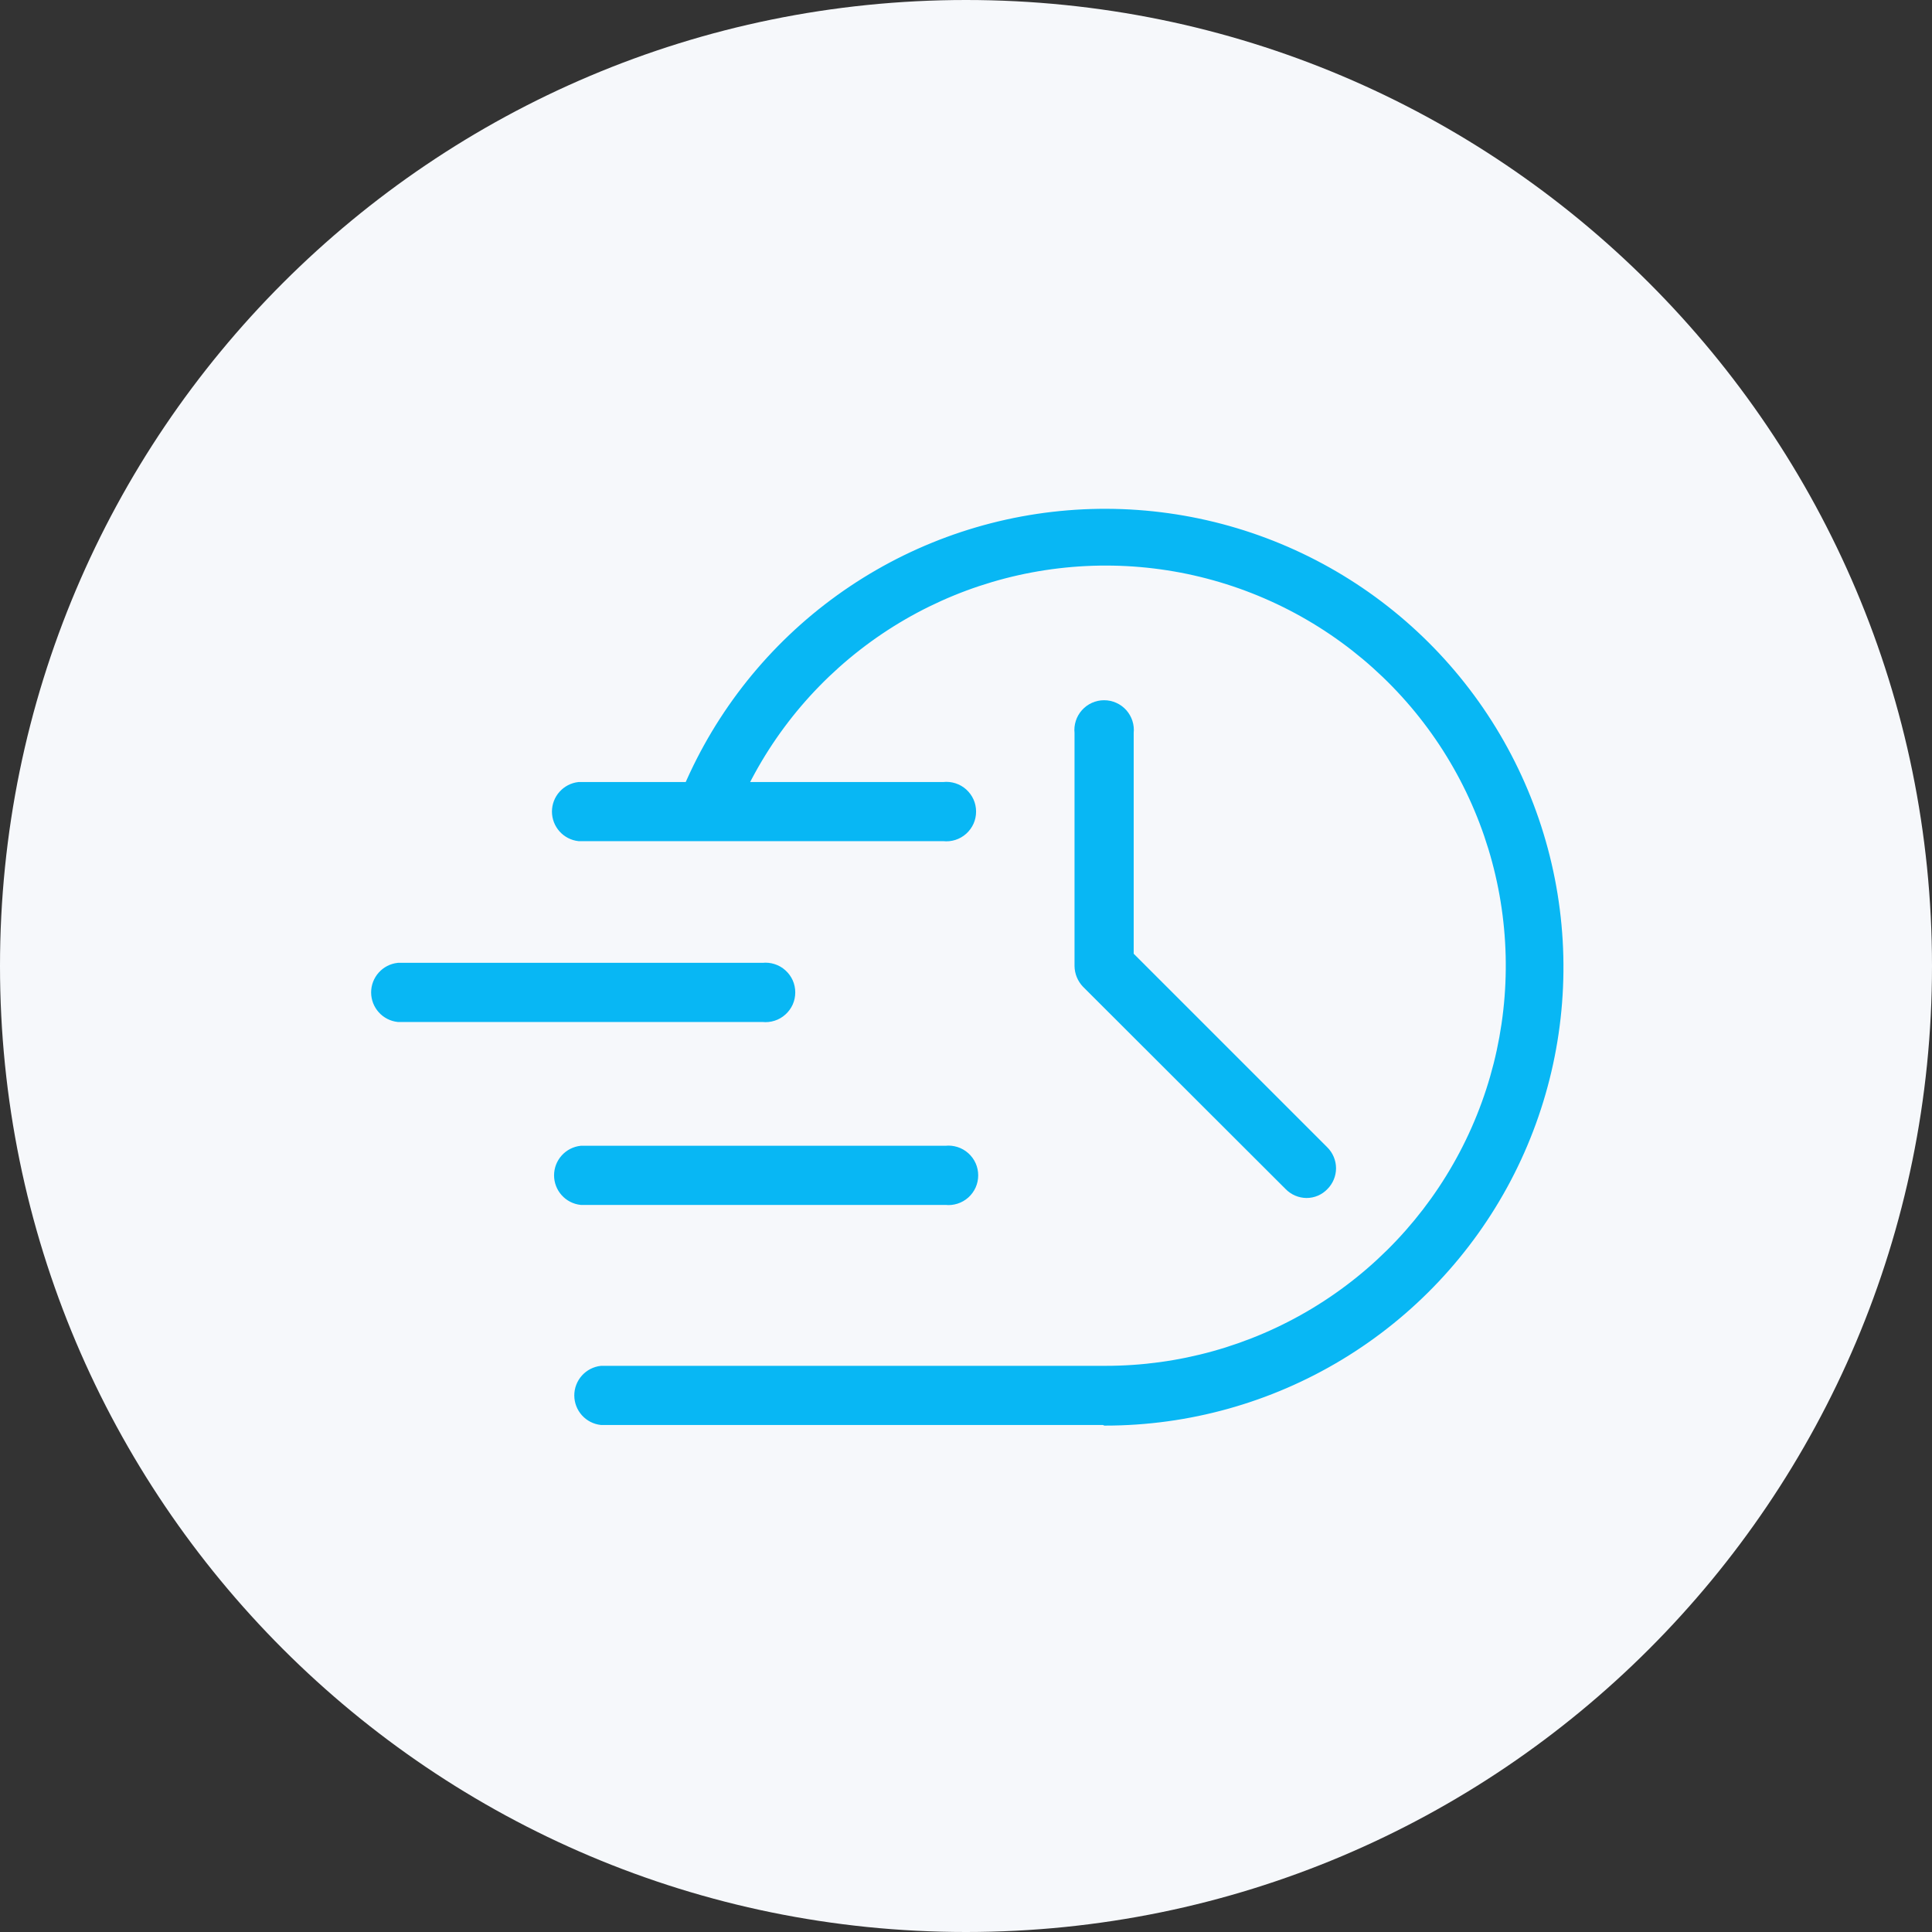
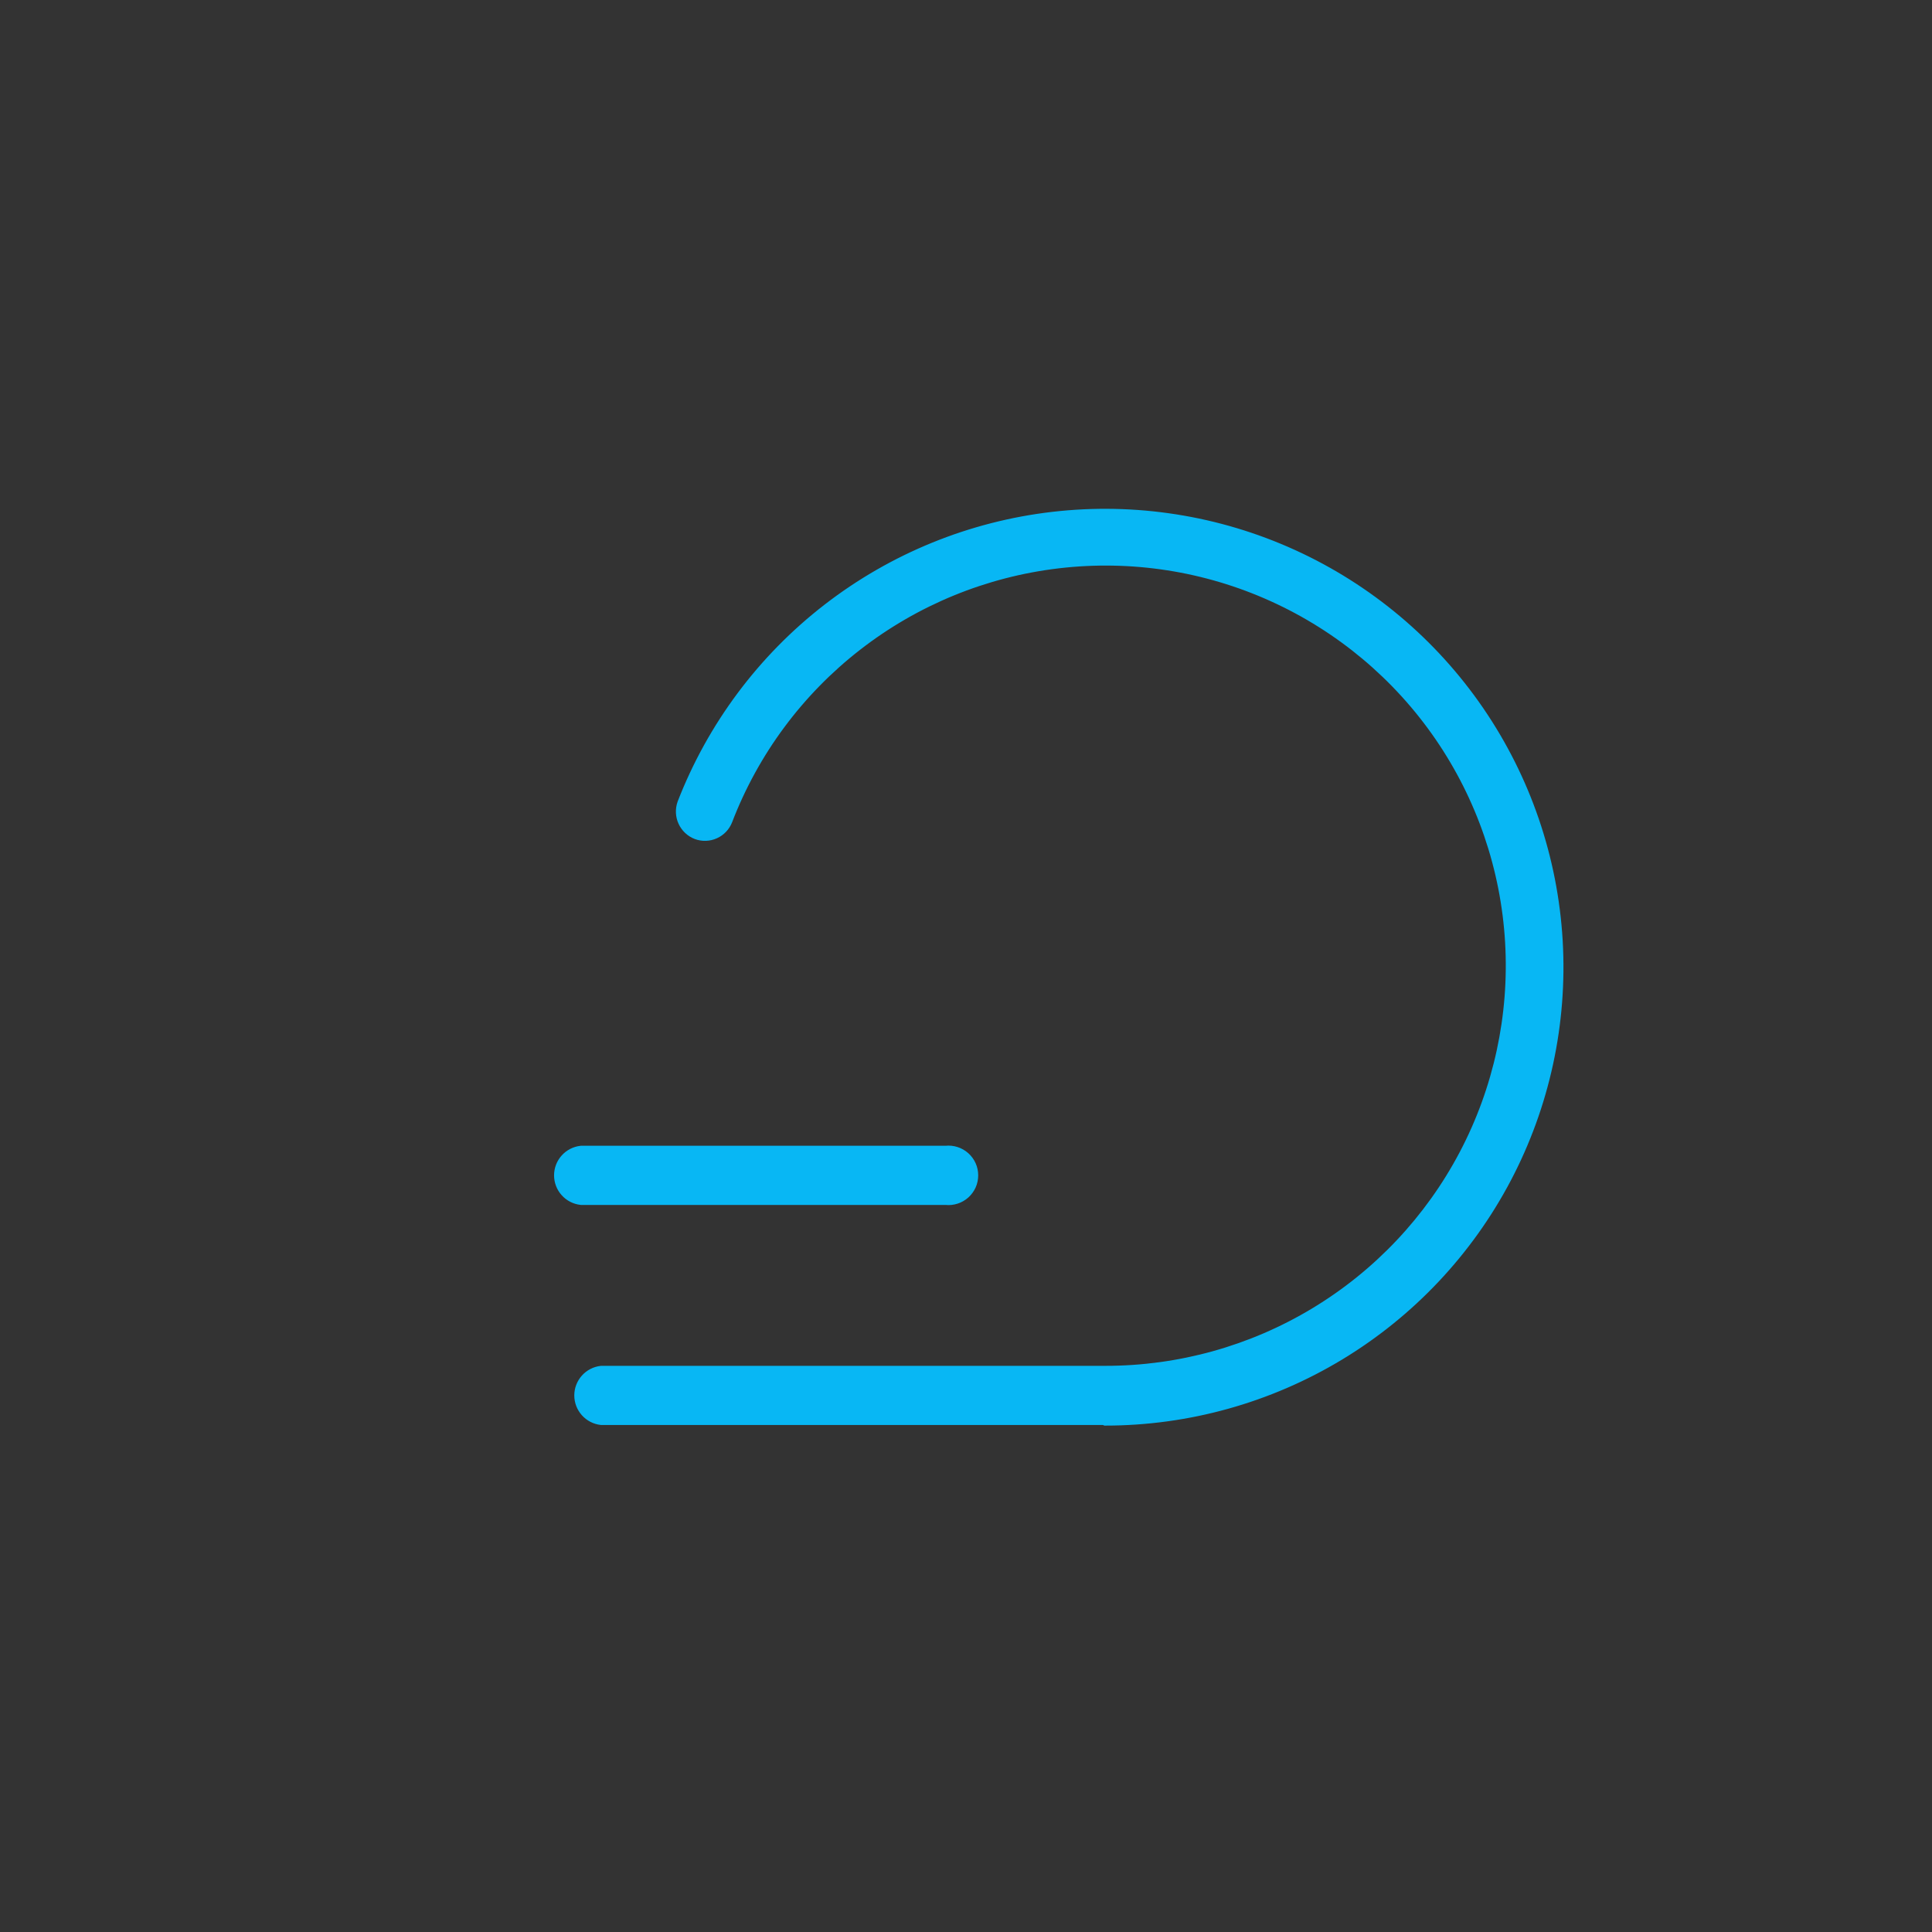
<svg xmlns="http://www.w3.org/2000/svg" width="64" height="64" viewBox="0 0 64 64" fill="none">
  <rect x="0" y="0" width="64" height="64" fill="#333333" stroke="none" />
-   <path d="M32 64C49.673 64 64 49.673 64 32C64 14.327 49.673 0 32 0C14.327 0 0 14.327 0 32C0 49.673 14.327 64 32 64Z" fill="#F6F8FB" />
  <path d="M36.57 47.02H19.92C19.725 46.998 19.544 46.905 19.413 46.758C19.282 46.611 19.209 46.422 19.209 46.225C19.209 46.028 19.282 45.839 19.413 45.692C19.544 45.545 19.725 45.452 19.92 45.43H36.62C39.069 45.431 41.471 44.763 43.568 43.498C45.665 42.233 47.377 40.419 48.518 38.253C49.659 36.086 50.186 33.649 50.043 31.204C49.9 28.759 49.091 26.4 47.705 24.381C46.319 22.363 44.407 20.761 42.177 19.75C39.947 18.738 37.483 18.356 35.051 18.643C32.619 18.93 30.311 19.876 28.378 21.379C26.444 22.881 24.958 24.884 24.08 27.17C24.006 27.361 23.86 27.516 23.672 27.6C23.485 27.685 23.272 27.692 23.08 27.62C22.888 27.546 22.733 27.4 22.647 27.213C22.561 27.027 22.552 26.814 22.62 26.62C23.607 24.074 25.269 21.846 27.429 20.175C29.589 18.505 32.163 17.455 34.876 17.14C37.588 16.825 40.335 17.256 42.82 18.387C45.305 19.518 47.434 21.306 48.978 23.558C50.522 25.81 51.422 28.441 51.581 31.166C51.74 33.892 51.152 36.61 49.881 39.026C48.609 41.442 46.702 43.465 44.365 44.878C42.028 46.29 39.35 47.038 36.62 47.04L36.57 47.02Z" fill="#08B7F4" stroke="#08B7F4" stroke-width="0.37" />
-   <path d="M43.28 39.5C43.175 39.499 43.072 39.477 42.976 39.436C42.88 39.395 42.793 39.335 42.72 39.26L36.01 32.56C35.866 32.409 35.783 32.209 35.78 32V24.27C35.767 24.158 35.779 24.045 35.813 23.938C35.847 23.83 35.904 23.732 35.979 23.648C36.054 23.564 36.146 23.496 36.248 23.451C36.351 23.404 36.462 23.381 36.575 23.381C36.688 23.381 36.799 23.404 36.902 23.451C37.005 23.496 37.096 23.564 37.172 23.648C37.246 23.732 37.303 23.83 37.337 23.938C37.371 24.045 37.383 24.158 37.37 24.27V31.67L43.84 38.14C43.914 38.213 43.972 38.301 44.012 38.397C44.052 38.493 44.073 38.596 44.073 38.7C44.073 38.804 44.052 38.907 44.012 39.003C43.972 39.099 43.914 39.187 43.84 39.26C43.768 39.336 43.681 39.397 43.585 39.438C43.489 39.479 43.385 39.5 43.28 39.5Z" fill="#08B7F4" stroke="#08B7F4" stroke-width="0.37" />
  <path d="M31.33 39.73H19.25C19.055 39.708 18.874 39.615 18.743 39.468C18.612 39.322 18.539 39.132 18.539 38.935C18.539 38.738 18.612 38.548 18.743 38.402C18.874 38.255 19.055 38.162 19.25 38.14H31.33C31.442 38.127 31.555 38.139 31.662 38.173C31.77 38.207 31.869 38.264 31.953 38.339C32.036 38.414 32.104 38.505 32.15 38.608C32.196 38.711 32.219 38.822 32.219 38.935C32.219 39.048 32.196 39.159 32.15 39.262C32.104 39.364 32.036 39.456 31.953 39.531C31.869 39.606 31.77 39.663 31.662 39.697C31.555 39.731 31.442 39.743 31.33 39.73Z" fill="#08B7F4" stroke="#08B7F4" stroke-width="0.37" />
-   <path d="M25.27 33.67H13.19C12.995 33.648 12.814 33.555 12.683 33.408C12.552 33.261 12.479 33.072 12.479 32.875C12.479 32.678 12.552 32.489 12.683 32.342C12.814 32.195 12.995 32.102 13.19 32.08H25.27C25.382 32.067 25.495 32.079 25.602 32.113C25.71 32.147 25.808 32.203 25.892 32.279C25.976 32.354 26.044 32.446 26.09 32.548C26.136 32.651 26.159 32.762 26.159 32.875C26.159 32.988 26.136 33.099 26.09 33.202C26.044 33.304 25.976 33.396 25.892 33.471C25.808 33.547 25.71 33.603 25.602 33.637C25.495 33.671 25.382 33.683 25.27 33.67Z" fill="#08B7F4" stroke="#08B7F4" stroke-width="0.37" />
-   <path d="M31.26 27.68H19.18C18.985 27.658 18.804 27.565 18.673 27.418C18.542 27.271 18.469 27.082 18.469 26.885C18.469 26.688 18.542 26.498 18.673 26.352C18.804 26.205 18.985 26.112 19.18 26.09H31.26C31.372 26.077 31.485 26.089 31.593 26.123C31.7 26.157 31.799 26.213 31.883 26.289C31.966 26.364 32.034 26.456 32.08 26.558C32.126 26.661 32.149 26.772 32.149 26.885C32.149 26.998 32.126 27.109 32.08 27.212C32.034 27.314 31.966 27.406 31.883 27.481C31.799 27.556 31.7 27.613 31.593 27.647C31.485 27.681 31.372 27.693 31.26 27.68Z" fill="#08B7F4" stroke="#08B7F4" stroke-width="0.37" />
</svg>